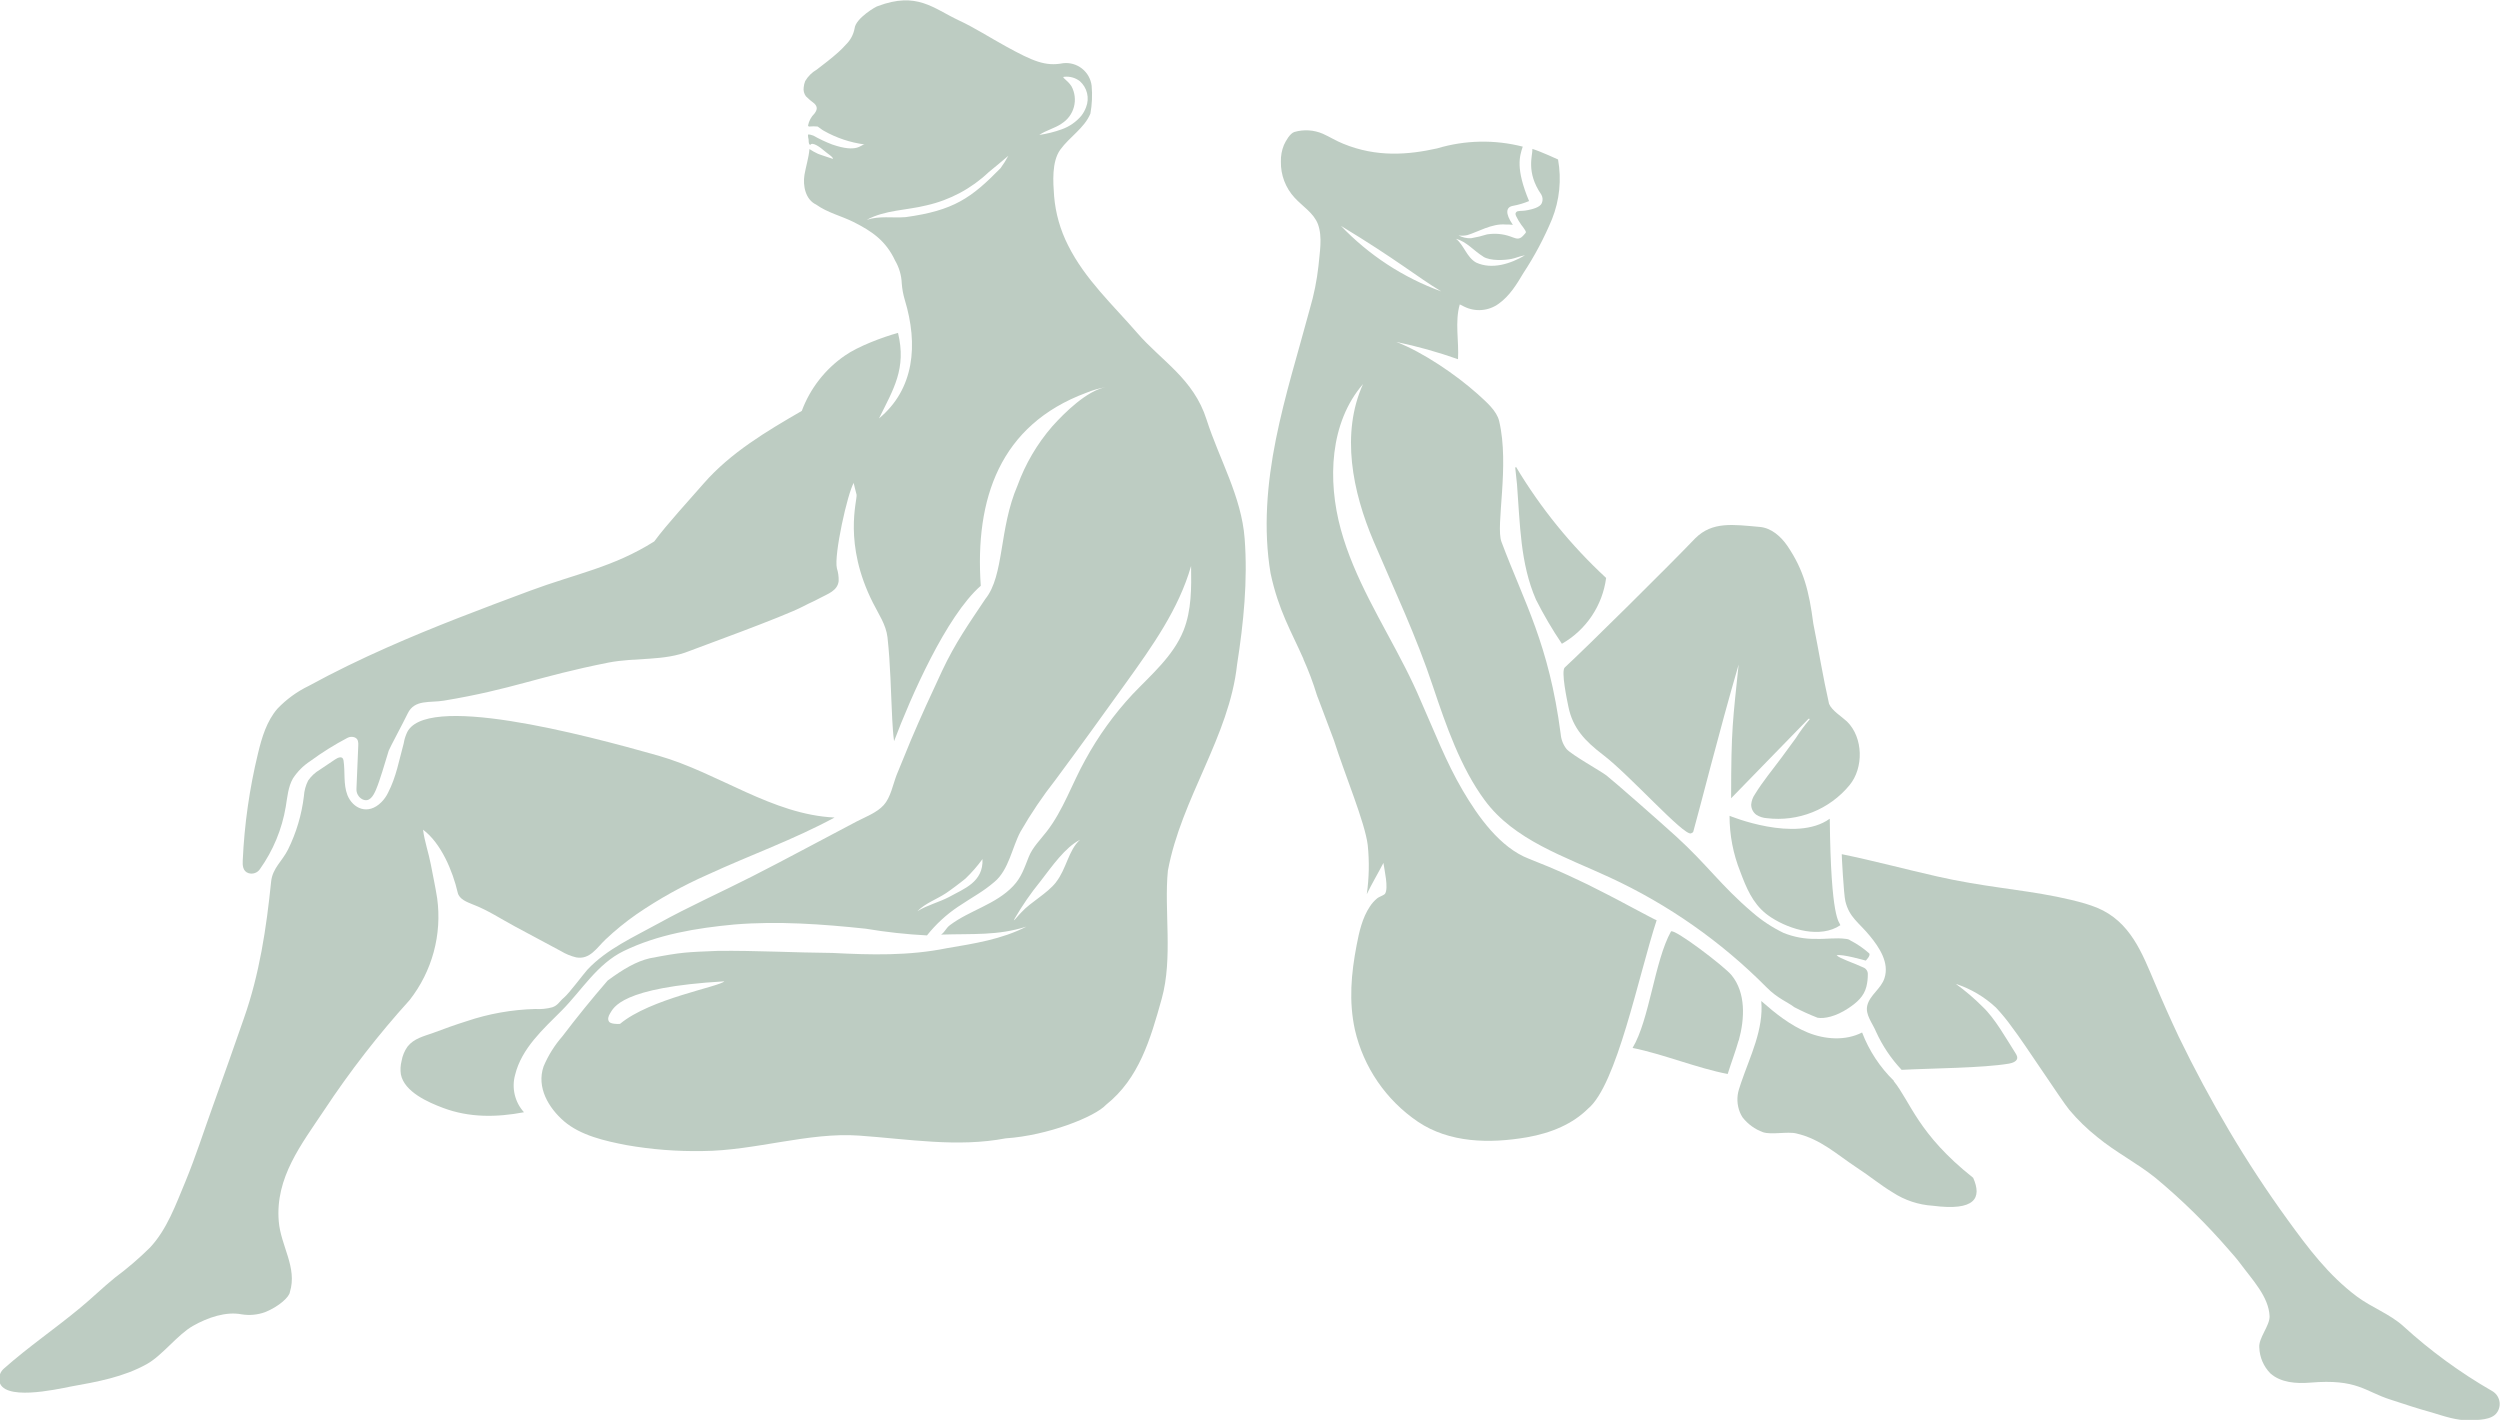
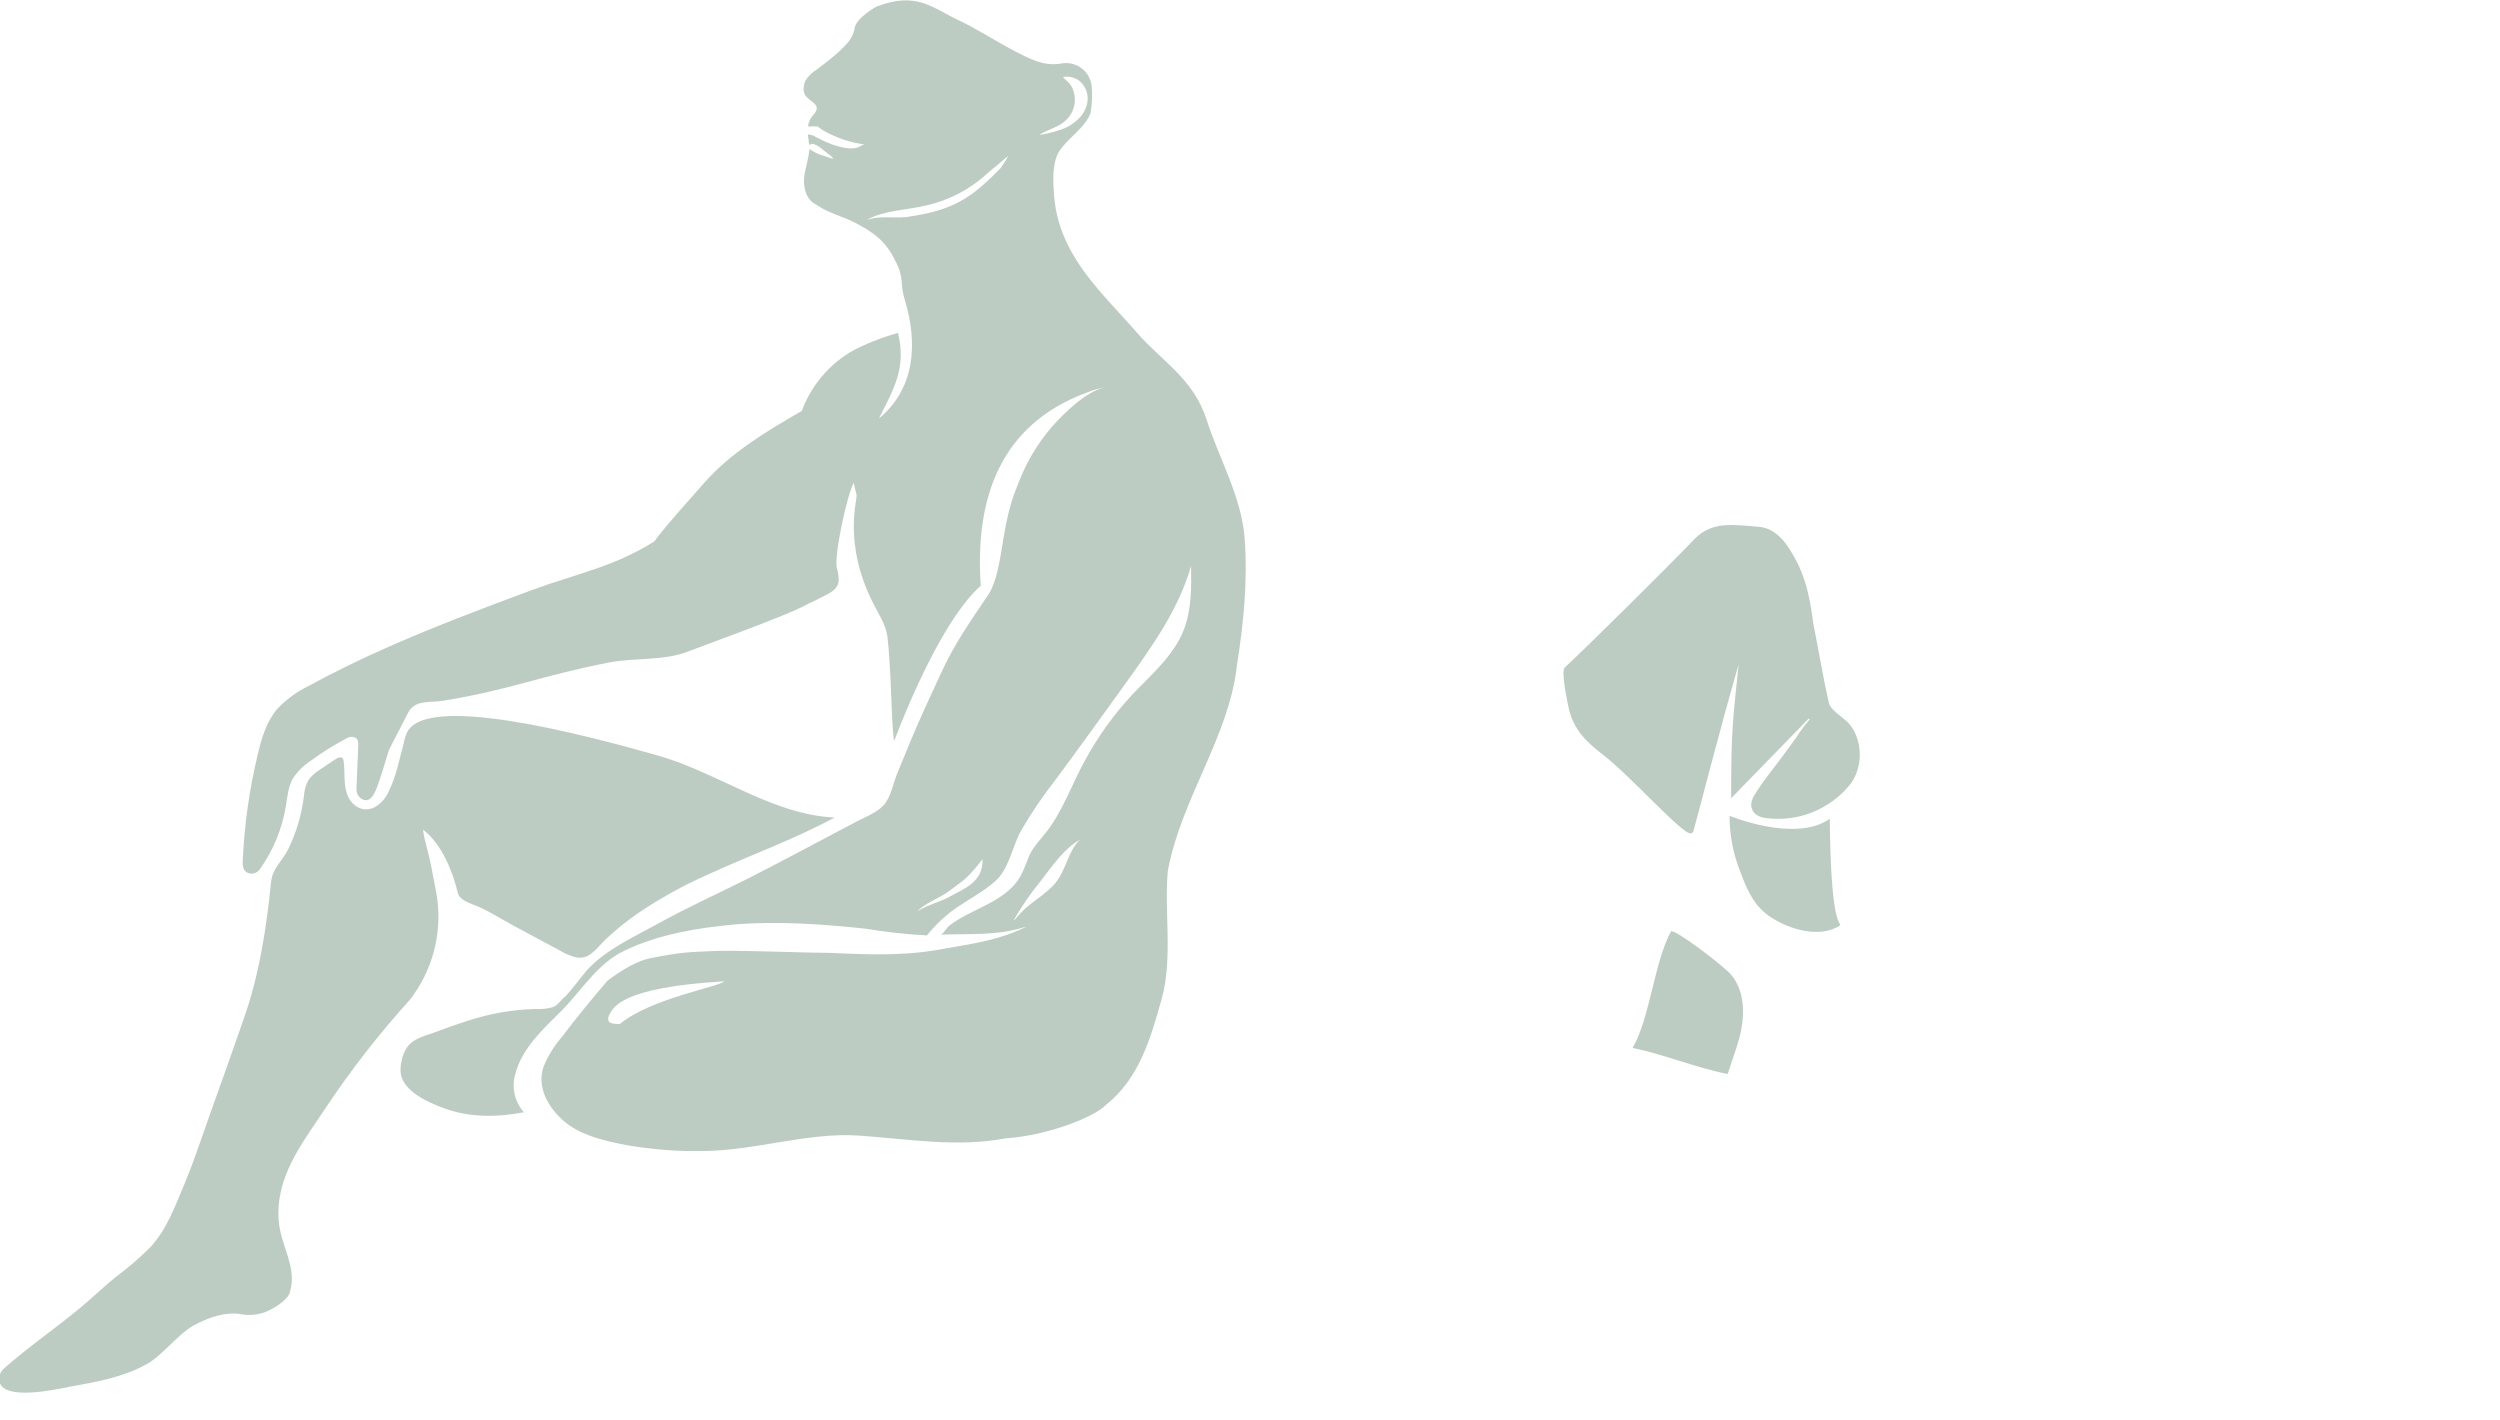
<svg xmlns="http://www.w3.org/2000/svg" width="1023" height="581" viewBox="0 0 1023 581" fill="none">
  <g clip-path="url(#clip0_2010_368)">
    <path d="M167.603 409.245C172.181 403.41 175.539 396.715 177.478 389.557C179.417 382.4 179.898 374.926 178.891 367.579C178.171 362.95 177.159 358.32 176.283 353.69C175.407 349.061 173.675 344.139 173.111 339.51C180.487 344.995 185.256 356.433 187.299 365.264C187.922 368.026 191.192 369.155 193.547 370.127C199.561 372.403 205.224 376.177 210.907 379.211L229.533 389.19C231.458 390.361 233.552 391.227 235.742 391.758C241.386 392.789 244.169 387.868 247.731 384.483C251.709 380.715 255.964 377.249 260.459 374.115C269.665 367.807 279.439 362.369 289.653 357.873C306.897 349.917 324.842 343.556 341.502 334.53C316.006 333.363 294.013 316.284 269.49 309.243C238.35 300.411 172.955 283.157 166.338 300.256C165.801 301.501 165.422 302.807 165.209 304.146C163.263 311.227 162.153 317.86 158.806 324.357C158.119 325.8 157.191 327.116 156.062 328.247C150.554 333.752 144.384 330.854 142.165 325.368C140.433 320.875 141.289 315.817 140.569 311.168C140.238 309.106 138.292 309.982 137.105 310.779C135.042 312.18 132.979 313.58 130.877 314.961C128.972 316.076 127.337 317.597 126.089 319.416C125.082 321.402 124.493 323.574 124.357 325.796C123.445 333.364 121.261 340.723 117.895 347.563C115.443 352.484 111.531 355.227 110.947 360.732C109.001 379.834 106.179 398.644 99.795 416.734C95.747 428.406 91.549 440.271 87.203 452.331C83.427 462.777 80.079 473.32 75.836 483.591C71.944 492.889 68.363 503.043 61.376 510.512C56.907 514.927 52.133 519.022 47.09 522.767C42.166 526.755 37.651 531.19 32.765 535.216C22.567 543.678 11.551 551.187 1.625 559.998C0.943 560.583 0.41 561.323 0.072 562.155C-0.267 562.988 -0.401 563.889 -0.321 564.783C0.555 573.615 23.034 568.538 28.873 567.39C39.733 565.445 50.613 563.5 60.169 558.131C66.397 554.649 72.703 546.11 78.931 542.569C85.159 539.029 92.555 536.598 98.861 537.823C102.089 538.348 105.399 538.04 108.475 536.928C114.314 534.575 118.46 530.587 118.615 528.72C121.749 518.624 114.878 509.871 114.061 499.717C112.601 481.84 123.325 468.302 132.687 454.238C143.171 438.38 154.843 423.339 167.603 409.245Z" fill="#BDCCC2" />
    <path d="M509.309 220.366C508.005 203.151 498.955 187.979 493.739 171.736C488.445 155.008 475.288 147.713 465.382 136.275C455.475 124.838 443.973 114.275 437.064 100.406C433.872 94.128 431.929 87.29 431.342 80.273C430.913 74.437 430.33 66.248 433.833 61.288C437.725 55.938 443.739 52.418 446.192 46.485C446.869 42.725 447.039 38.891 446.698 35.086C446.366 32.319 444.951 29.795 442.763 28.067C440.575 26.339 437.791 25.548 435.02 25.866C427.722 27.266 422.622 25.01 411.665 18.999C405.495 15.634 398.625 11.218 392.319 8.32C381.751 3.321 375.211 -3.507 359.232 2.484C358.687 2.484 350.124 7.425 349.696 11.646C349.223 14.166 347.978 16.478 346.134 18.26C345.162 19.355 344.129 20.394 343.039 21.372C340.217 23.901 337.201 26.196 334.203 28.492C332.242 29.62 330.611 31.243 329.474 33.199C329.147 34.021 328.944 34.886 328.871 35.767C328.681 37.044 329.002 38.344 329.766 39.385C330.849 40.471 332.014 41.472 333.25 42.38C334.67 43.781 334.379 45.026 333.25 46.504C331.92 47.815 331.018 49.496 330.661 51.328C330.664 51.392 330.679 51.453 330.706 51.511C330.733 51.568 330.771 51.618 330.818 51.66C330.866 51.702 330.921 51.734 330.981 51.754C331.041 51.774 331.104 51.781 331.167 51.776C332.306 51.666 333.453 51.666 334.593 51.776C335.449 52.301 336.189 53.021 337.084 53.507C342.243 56.435 347.92 58.337 353.802 59.109C352.187 59.109 350.941 62.747 340.49 59.109C337.848 58.094 335.285 56.885 332.822 55.491C332.646 55.491 330.544 54.577 330.622 55.277C330.7 55.977 330.622 56.172 330.875 57.067C330.875 57.534 330.875 58.817 331.323 59.168C331.391 59.233 331.47 59.285 331.556 59.323C332.354 57.806 335.858 60.432 337.22 61.657C338.582 62.883 340.976 64.206 340.84 65.023C340.217 64.789 335.313 63.233 334.729 62.941C333.512 62.386 332.34 61.736 331.226 60.996C330.934 64.614 329.766 68.096 329.182 71.558C328.462 76.052 329.63 81.693 333.97 83.716C338.602 87.042 344.246 88.346 349.17 90.796C356.955 94.687 362.502 98.577 366.278 106.63C367.948 109.489 368.884 112.717 369.003 116.026C369.168 118.254 369.572 120.459 370.209 122.601C375.854 141.119 374.102 159.268 359.68 171.231C365.616 159.209 370.988 150.864 367.465 136.217C361.101 137.968 351.097 141.741 345.745 145.496C337.671 151.05 331.507 158.956 328.092 168.138C313.612 176.522 298.995 185.197 287.98 197.802C282.472 204.163 272.799 214.609 267.719 221.553C250.864 232.193 235.489 234.8 216.824 241.764C197.206 249.077 177.587 256.43 158.436 264.931C147.537 269.755 136.793 274.949 126.342 280.668C121.533 282.991 117.182 286.16 113.497 290.024C109.137 295.12 107.152 301.695 105.575 308.289C102.089 322.657 99.997 337.327 99.328 352.095C99.211 354.04 99.328 356.55 101.722 357.308C102.569 357.563 103.476 357.54 104.31 357.242C105.143 356.945 105.859 356.389 106.354 355.655C111.78 348.035 115.4 339.281 116.941 330.056C117.584 326.166 117.895 322.022 119.861 318.56C121.706 315.717 124.126 313.292 126.965 311.441C131.782 307.903 136.856 304.73 142.146 301.948C142.612 301.691 143.131 301.541 143.663 301.511C144.196 301.481 144.728 301.57 145.221 301.773C146.661 302.434 146.642 303.835 146.603 305.08L145.863 322.762C145.808 323.632 146.004 324.5 146.429 325.262C146.853 326.024 147.488 326.649 148.257 327.061C151.215 328.5 152.792 325.602 153.843 323.17C155.536 319.163 157.404 312.51 159.059 307.181C159.331 306.286 165.014 295.723 166.844 291.93C169.646 286.095 175.874 287.67 181.674 286.698C209.798 282.029 219.568 276.972 248.937 271.136C260.206 268.938 271.67 270.65 282.219 266.351C284.768 265.32 320.56 252.384 328.598 248.163C332.627 246.062 331.615 246.802 335.605 244.681C338.699 243.008 342.709 241.783 343.176 237.795C343.238 236.016 342.994 234.24 342.456 232.543C341.171 227.233 346.796 201.79 349.384 197.53C349.229 197.763 350.455 201.965 350.513 202.451C350.844 204.805 344.947 222.389 357.189 246.627C359.505 251.276 362.561 255.574 363.164 260.807C364.409 271.992 364.526 283.274 365.11 294.478C365.285 297.416 365.441 300.314 365.85 303.29C372.642 285.336 387.142 252.151 401.33 239.702C398.878 204.104 409.115 173.915 444.46 160.746C447.022 159.689 449.69 158.913 452.42 158.431C444.751 159.871 435.623 168.838 430.563 174.499C424.396 181.617 419.587 189.806 416.375 198.658C408.707 216.456 411.023 235.422 403.199 245.109C396.542 255.088 390.898 263.044 385.526 274.482C381.108 283.916 376.768 293.35 372.701 302.96C370.754 307.667 368.808 312.413 366.862 317.198C365.383 321.089 364.448 326.302 361.626 329.434C358.804 332.565 354.133 334.277 350.591 336.125C336.422 343.536 322.117 351.337 307.773 358.631C295.2 365.031 282.024 370.905 269.568 377.791C259.486 383.374 248.373 388.257 240.374 396.777C238.642 398.722 232.842 406.503 230.818 408.195C228.794 409.887 228.365 411.366 226.01 412.183C223.735 412.795 221.375 413.031 219.023 412.883C209.458 413.133 199.984 414.818 190.919 417.882C186.326 419.321 181.791 420.955 177.295 422.648C173.403 424.048 169.393 424.904 166.746 428.289C165.515 430.029 164.69 432.023 164.333 434.124C163.868 435.928 163.768 437.806 164.041 439.649C165.462 446.827 175.252 451.087 181.324 453.362C192.009 457.389 203.239 457.253 214.411 455.133C212.562 453.09 211.261 450.614 210.628 447.934C209.995 445.254 210.051 442.457 210.791 439.804C213.418 429.008 222.274 421.111 229.806 413.564C238.019 405.316 244.344 394.423 255.243 389.151C269.276 382.343 285.06 379.737 300.552 378.297C318.361 376.838 336.461 378.142 354.269 380.028C362.56 381.421 370.923 382.336 379.318 382.771C382.903 378.262 387.156 374.326 391.93 371.1C398.878 366.47 402.05 365.031 406.974 360.829C412.813 355.947 414.156 346.727 417.562 340.366C421.831 332.936 426.632 325.824 431.926 319.085C441.657 305.955 451.252 292.65 460.808 279.345C471.493 264.464 482.373 249.194 487.394 231.59C487.53 240.519 487.608 249.719 484.3 258.006C480.115 268.432 471.162 276.018 463.416 284.13C455.86 292.252 449.354 301.29 444.051 311.032C438.679 320.641 435.078 331.534 428.344 340.21C425.814 343.517 422.506 346.727 420.968 350.636C419.177 355.071 418.01 358.981 414.584 362.58C407.461 370.108 396.854 372.462 388.738 378.55C387.006 379.853 386.792 381.234 385.098 382.44C398.411 382.012 408.142 382.927 420.014 379.172C409.874 384.386 398.605 386.117 387.434 388.004C371.864 391.174 356.294 390.746 340.723 389.949C325.153 389.813 309.447 388.937 293.818 389.093C280.778 389.657 279.474 389.521 265.87 392.127C260.362 393.431 255.146 396.465 248.645 401.25C242.262 408.623 236.034 416.287 230.097 424.107C226.899 427.767 224.31 431.918 222.429 436.4C219.471 444.998 224.492 453.362 230.837 458.848C237.668 464.683 247.672 466.901 256.333 468.574C266.65 470.384 277.117 471.198 287.59 471.005C308.863 470.869 330.953 463.225 351.506 464.683C372.058 466.142 391.832 469.566 411.529 465.812C428.695 464.683 448.118 456.98 452.614 452.059C466.083 441.341 470.754 425.293 475.386 408.642C480.018 391.991 476.3 372.364 477.896 356.297C483.385 326.633 503.042 301.403 506.215 271.895C508.881 254.816 510.613 237.601 509.309 220.366ZM409.407 68.835C397.457 81.032 390.275 86.147 370.579 88.851C364.916 89.279 360.03 88.229 354.678 89.96C362.054 85.914 371.027 86.07 379.143 84.027C388.708 81.867 397.511 77.162 404.619 70.411C407.383 68.232 409.991 65.917 412.599 63.758C411.666 65.529 410.599 67.226 409.407 68.835ZM434.417 50.57C436.905 49.014 438.707 46.569 439.455 43.732C440.204 40.895 439.843 37.88 438.446 35.3C436.772 32.654 433.872 31.41 435.662 31.41C437.877 31.206 440.087 31.845 441.852 33.199C443.326 34.495 444.363 36.215 444.823 38.123C445.283 40.031 445.142 42.034 444.421 43.859C443.959 45.127 443.303 46.315 442.474 47.38C440.34 49.905 437.573 51.818 434.456 52.923C431.478 53.994 428.401 54.763 425.269 55.219C428.111 53.274 431.556 52.534 434.417 50.589V50.57ZM388.426 367.015C384.222 369.232 379.571 370.302 375.406 372.851C378.734 369.524 383.191 368.065 387.083 365.498C388.504 364.583 393.097 361.16 395.063 359.526C397.623 357.077 399.955 354.401 402.031 351.531C402.478 361.024 394.265 363.728 388.426 367.015ZM253.706 418.971C252.577 419.107 249.813 418.971 249.229 418.076C249.068 417.836 248.958 417.566 248.904 417.282C248.851 416.997 248.855 416.705 248.918 416.423C249.04 415.843 249.264 415.29 249.58 414.789C251.098 412.396 253.842 404.013 296.387 401.562C294.48 403.74 266.065 408.642 253.706 418.971ZM432.12 361.024C428.442 365.712 421.844 369.057 417.951 373.317C417.153 373.979 413.767 378.355 415.285 375.749C418.36 370.468 421.841 365.434 425.697 360.693C430.641 354.293 435.76 346.843 441.949 343.614C437.18 347.913 436.421 355.538 432.12 360.985V361.024Z" fill="#BDCCC2" />
-     <path d="M755.124 368.785C756.739 375.418 760.554 377.402 765.03 382.829C769.156 387.809 773.146 394.014 771.141 400.22C769.818 404.538 765.166 407.106 764.096 411.424C763.162 415.198 766.237 418.66 767.696 422.22C770.3 427.946 773.832 433.204 778.148 437.781C790.721 437.12 811.235 437.062 822.095 435.233C823.535 434.98 825.734 434.241 825.442 432.49C825.304 431.93 825.06 431.402 824.722 430.934C820.985 425.099 816.392 416.754 811.215 411.891C807.831 408.503 804.18 405.394 800.296 402.593C806.429 404.595 812.049 407.914 816.762 412.319C819.162 414.883 821.385 417.606 823.418 420.469C828.401 426.947 843.465 450.153 846.773 454.179C850.218 458.27 854.065 462.004 858.256 465.325C865.847 471.569 874.255 475.771 881.942 481.918C892.806 490.936 902.903 500.838 912.129 511.524C913.706 513.313 915.301 515.084 916.703 516.99C921.627 523.662 928.38 530.606 928.711 538.582C928.848 542.472 924.099 547.549 924.507 551.459C924.652 555.406 926.262 559.157 929.023 561.982C933.285 565.775 939.571 566.242 945.274 565.776C964.737 564.122 967.637 569.413 978.361 572.778C983.81 574.548 989.396 576.435 994.865 577.914C999.789 579.392 1005.37 581.415 1010.69 581.143C1014.02 581.026 1019.6 581.143 1021.74 578.05C1022.24 577.356 1022.58 576.566 1022.75 575.731C1022.92 574.896 1022.92 574.034 1022.73 573.202C1022.55 572.369 1022.19 571.584 1021.69 570.898C1021.18 570.212 1020.54 569.64 1019.8 569.218C1006.74 561.71 994.543 552.8 983.421 542.647C977.874 537.648 970.498 535.041 964.464 530.548C952.787 521.833 944.418 510.61 936.107 499.152C927.57 487.377 919.609 475.252 912.226 462.777C904.844 450.302 897.947 437.451 891.538 424.223C888.138 417.013 884.894 409.732 881.806 402.379C876.61 390.202 871.841 377.091 858.042 371.411C856.485 370.789 854.889 370.244 853.293 369.758C837.957 365.303 821.725 364.039 805.98 361.277C801.581 360.518 797.182 359.662 792.823 358.67C779.724 355.713 766.821 352.231 753.644 349.528C753.586 349.508 754.442 366.003 755.124 368.785Z" fill="#BDCCC2" />
    <path d="M707.732 333.83C707.719 341.672 709.212 349.445 712.13 356.725C714.543 363.183 717.132 369.524 722.698 373.94C723.418 374.504 724.197 375.049 724.975 375.554C732.585 380.437 744.905 384.094 753.08 378.589C752.651 376.974 749.187 376.78 748.739 335.016C734.863 345.054 707.732 333.83 707.732 333.83Z" fill="#BDCCC2" />
-     <path d="M774.858 442.314H775.014C769.28 436.73 764.83 429.966 761.974 422.492C755.181 425.974 746.773 425.39 739.689 422.492C732.604 419.594 726.513 414.711 720.713 409.615C721.725 421.286 716.217 432.043 712.461 443.033C712.149 443.909 711.857 444.823 711.585 445.737C710.62 448.832 710.757 452.166 711.974 455.171C712.269 455.883 712.627 456.567 713.044 457.214C715.206 459.997 718.116 462.109 721.433 463.302C724.761 464.45 731.553 462.933 735.057 463.808C745.041 466.123 751.425 472.27 759.969 477.911C764.893 481.101 769.389 484.855 774.449 487.909C779.379 491.143 785.068 493.033 790.954 493.395C808.295 495.632 811.078 490.204 807.419 481.957C784.764 464.003 781.826 450.892 774.858 442.314Z" fill="#BDCCC2" />
    <path d="M711.507 425.741C713.979 416.754 714.407 406.289 708.607 399.111C705.863 395.629 684.902 379.659 683.753 381.176C677.019 393.334 674.995 417.24 668.047 428.814C680.347 431.265 694.711 437.159 706.972 439.474C708.412 434.844 710.145 430.37 711.449 425.741H711.507Z" fill="#BDCCC2" />
-     <path d="M620.033 191.383C620.247 193.678 620.539 195.973 620.753 198.152C622.018 214.317 622.038 230.559 628.538 245.401C631.685 251.628 635.221 257.651 639.126 263.433C644.019 260.643 648.199 256.759 651.339 252.085C654.48 247.411 656.494 242.074 657.226 236.492C642.836 223.185 630.423 207.89 620.364 191.072L620.033 191.383Z" fill="#BDCCC2" />
    <path d="M640.352 273.081C638.62 274.404 641.344 286.97 641.772 289.11C643.563 298.116 648.799 303.407 656.039 308.931C667.093 317.393 688.911 342 691.928 341.027C692.453 340.813 692.804 340.619 692.901 340.288C695.743 330.192 703.294 299.983 711.449 271.934C709.113 294.829 708.374 297.63 708.374 326.652L739.962 294.206C740.254 293.914 740.701 294.206 740.409 294.498C738.379 296.88 736.519 299.402 734.843 302.045L729.14 309.826C725.462 314.825 721.355 319.708 718.125 324.999C717.243 326.25 716.712 327.714 716.587 329.239C716.584 330.043 716.769 330.836 717.127 331.555C717.485 332.275 718.007 332.9 718.65 333.382C719.963 334.225 721.471 334.714 723.029 334.802C729.342 335.568 735.746 334.733 741.651 332.374C747.556 330.014 752.771 326.207 756.816 321.303C762.655 314.261 762.5 301.851 755.804 295.256C753.741 293.311 749.615 290.802 748.447 288.02C745.937 276.894 744.302 266.623 742.005 255.166C740.273 241.88 738.113 233.302 731.418 223.401C728.751 219.51 724.82 216.029 720.11 215.62C709.094 214.647 700.764 213.325 693.757 220.211C683.442 231.026 648.818 265.3 640.352 273.081Z" fill="#BDCCC2" />
-     <path d="M538.834 284.111C538.97 284.519 539.087 284.928 539.204 285.336V285.103L538.834 284.111Z" fill="#BDCCC2" />
-     <path d="M762.558 395.921C758.159 393.878 753.099 392.342 751.542 390.922C753.488 390.202 763.473 393.081 763.473 393.081C763.473 393.081 765.594 390.999 764.874 390.124C762.597 388.077 760.065 386.331 757.342 384.93C757.05 384.775 756.914 384.639 756.622 384.483C756.203 384.323 755.764 384.225 755.318 384.191C751.269 383.627 747.065 384.347 742.998 384.191C738.486 384.265 734.005 383.432 729.822 381.74C725.225 379.523 720.944 376.704 717.093 373.356C704.053 362.249 698.662 353.904 685.836 342.233C679.257 336.261 660.534 319.786 657.284 317.257C654.657 315.312 643.349 309.009 641.072 306.558C639.665 304.79 638.818 302.643 638.639 300.392C633.812 263.433 623.789 246.743 614.388 221.689C611.936 215.173 617.794 190.566 613.454 172.3C612.442 168.06 608.258 164.52 604.579 161.174C595.84 153.393 582.333 144.114 571.317 139.913C579.902 141.698 588.355 144.063 596.619 146.993C597.047 139.757 595.276 131.646 597.339 124.565L599.091 125.441C601.333 126.572 603.846 127.063 606.35 126.857C608.853 126.651 611.252 125.757 613.279 124.273C617.755 121.083 620.655 116.318 623.4 111.688C627.972 104.736 631.882 97.37 635.077 89.688C638.174 81.936 639.031 73.471 637.549 65.256C637.549 65.256 630.387 61.949 627.059 60.938C627.214 63.544 624.314 70.391 630.698 79.612C631.006 80.138 631.185 80.729 631.222 81.337C631.26 81.945 631.153 82.553 630.912 83.113C630.192 84.903 626.844 85.642 625.21 85.972C624.517 86.119 623.814 86.216 623.108 86.264H622.913C622.26 86.269 621.608 86.334 620.967 86.459C620.773 86.533 620.598 86.65 620.457 86.802C620.315 86.954 620.21 87.136 620.149 87.334C620.119 87.736 620.214 88.137 620.422 88.482C621.019 89.72 621.723 90.904 622.524 92.022C622.913 92.567 623.38 93.072 623.711 93.636C624.042 94.201 624.47 94.706 624.392 95.095C624.365 95.208 624.304 95.31 624.217 95.387C623.088 96.671 622.173 97.974 620.324 97.546C619.546 97.371 618.845 97.021 618.106 96.788C615.033 95.69 611.732 95.389 608.511 95.912C606.357 96.59 604.159 97.117 601.932 97.488C600.162 97.552 598.405 97.157 596.833 96.34C598.038 96.519 599.265 96.473 600.453 96.204C604.793 94.901 610.437 91.419 616.023 91.866C617.037 91.844 618.052 91.889 619.059 92.003C615.751 87.198 616.296 84.689 619.157 84.222C621.4 83.808 623.592 83.156 625.696 82.277C620.13 68.933 621.804 63.953 623.108 60.004C611.582 57.053 599.469 57.302 588.075 60.724C576.397 63.33 563.318 64.478 549.558 58.779C546.678 57.631 544.206 56.036 541.306 54.733C537.616 53.141 533.486 52.887 529.628 54.013C527.818 54.635 526.125 57.689 525.386 59.323C524.498 61.48 524.073 63.8 524.14 66.131C524.031 71.601 526.047 76.9 529.765 80.915C532.976 84.436 537.55 87.12 539.301 91.73C541.248 97.021 539.983 103.401 539.515 108.848C538.858 114.776 537.679 120.634 535.993 126.355C531.224 144.153 525.716 161.68 522.096 179.751C518.476 197.821 516.88 216.515 519.917 234.605C523.186 249.856 528.402 258.376 533.365 269.619V269.755C535.481 274.468 537.301 279.308 538.815 284.247L539.185 285.239L545.821 302.862C550.337 317.101 558.55 336.534 559.679 345.812C560.371 352.501 560.24 359.249 559.29 365.906C561.392 361.53 563.883 357.386 566.101 353.107C566.471 355.888 568.262 363.397 566.763 365.712C566.354 366.334 564.175 366.996 563.474 367.657C562.348 368.594 561.37 369.696 560.574 370.925C557.441 375.574 556.156 381.39 555.124 386.798C552.886 398.469 551.894 409.712 554.424 421.383C557.955 436.724 567.16 450.163 580.192 459.003C593.096 467.699 609.542 468.01 624.801 465.384C635.097 463.594 643.699 459.743 649.772 453.713C661.585 444.084 670.441 399.364 677.895 376.566C677.447 376.566 659.561 366.84 657.323 365.809C647.045 360.424 636.473 355.618 625.657 351.414C613.785 346.863 604.774 334.063 598.565 323.481C591.695 311.81 586.888 299.127 581.38 286.775C579.433 282.165 577.254 277.594 574.996 273.159C565.576 254.641 554.132 236.687 548.643 216.573C543.155 196.46 544.128 172.923 557.752 157.147C548.624 177.397 553.412 201.148 562.092 221.533C570.773 241.919 579.492 260.146 586.44 281.115C591.656 296.677 597.709 314.183 607.557 327.469C619.585 343.828 640.274 350.481 658.666 359.02C682.592 370.071 704.345 385.316 722.893 404.032C727.252 408.506 731.885 410.257 734.201 412.124C737.304 413.745 740.494 415.193 743.757 416.462C746.501 416.909 751.133 416.034 756.349 412.572C759.814 410.257 762.713 407.786 763.726 403.74C764.133 402.079 764.329 400.374 764.309 398.663C764.334 398.082 764.179 397.507 763.866 397.016C763.552 396.526 763.096 396.143 762.558 395.921ZM606.856 104.977C609.834 106.922 615.945 106.455 618.417 105.969C620.227 105.638 621.881 104.802 624.022 104.471C618.184 107.934 610.496 110.424 604.054 107.447C600.161 105.308 599.11 100.347 595.801 97.721C600.161 98.869 603.119 102.662 606.915 104.977H606.856ZM548.566 92.333C571.921 106.494 579.317 112.913 589.768 119.255C574.159 113.573 560.077 104.359 548.624 92.333H548.566Z" fill="#BDCCC2" />
  </g>
  <defs>
    <clipPath id="clip0_2010_368">
      <rect width="1023" height="581" fill="white" />
    </clipPath>
  </defs>
</svg>